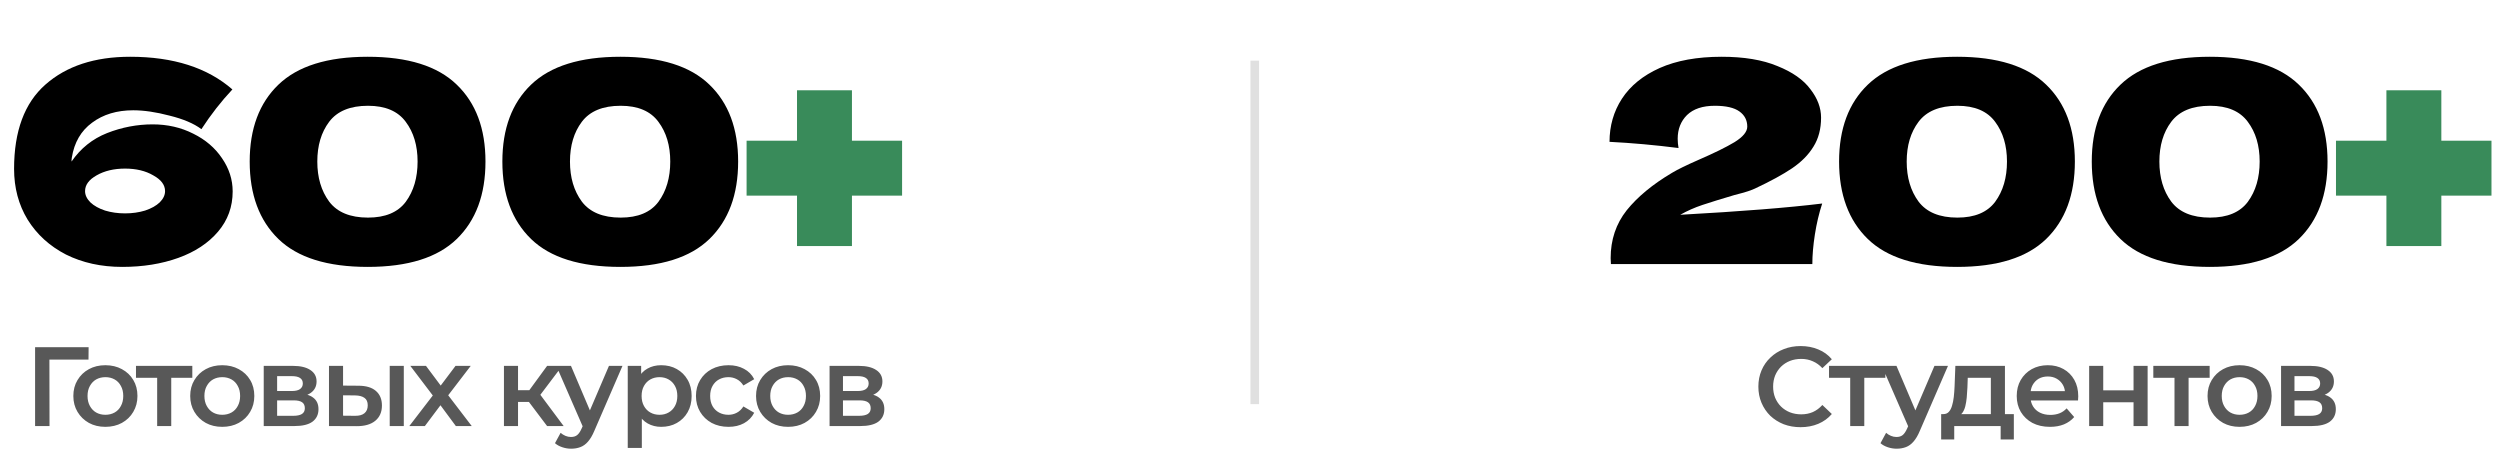
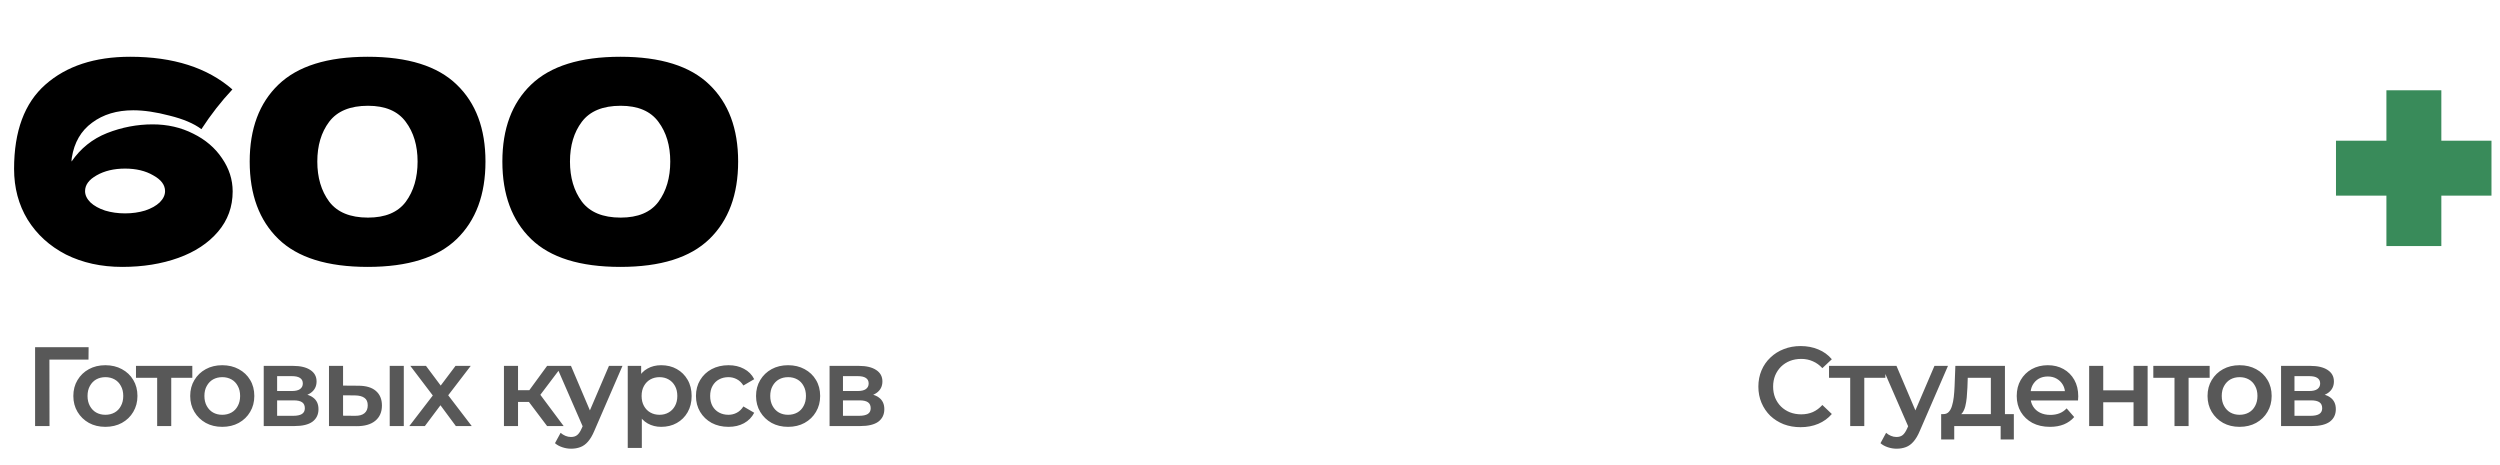
<svg xmlns="http://www.w3.org/2000/svg" width="355" height="66" viewBox="0 0 355 66" fill="none">
  <path d="M21.679 17.66C23.786 17.66 25.706 18.1 27.439 18.98C29.172 19.833 30.532 20.993 31.519 22.46C32.532 23.927 33.039 25.5 33.039 27.18C33.039 29.367 32.346 31.273 30.959 32.9C29.572 34.527 27.692 35.767 25.319 36.62C22.946 37.473 20.292 37.9 17.359 37.9C14.372 37.9 11.706 37.313 9.359 36.14C7.039 34.94 5.226 33.287 3.919 31.18C2.639 29.073 1.999 26.673 1.999 23.98C1.999 18.62 3.479 14.633 6.439 12.02C9.426 9.38 13.439 8.06 18.479 8.06C24.612 8.06 29.452 9.607 32.999 12.7C31.399 14.407 29.932 16.287 28.599 18.34C27.532 17.54 26.026 16.9 24.079 16.42C22.159 15.913 20.439 15.66 18.919 15.66C16.599 15.66 14.652 16.247 13.079 17.42C11.506 18.567 10.546 20.22 10.199 22.38C10.172 22.513 10.159 22.7 10.159 22.94C11.439 21.073 13.119 19.727 15.199 18.9C17.306 18.073 19.466 17.66 21.679 17.66ZM17.759 30.3C18.772 30.3 19.719 30.167 20.599 29.9C21.479 29.607 22.172 29.22 22.679 28.74C23.186 28.233 23.439 27.7 23.439 27.14C23.439 26.26 22.879 25.513 21.759 24.9C20.666 24.26 19.332 23.94 17.759 23.94C16.186 23.94 14.839 24.26 13.719 24.9C12.626 25.513 12.079 26.26 12.079 27.14C12.079 27.7 12.332 28.233 12.839 28.74C13.346 29.22 14.039 29.607 14.919 29.9C15.799 30.167 16.746 30.3 17.759 30.3ZM52.217 37.9C46.483 37.9 42.257 36.58 39.537 33.94C36.817 31.3 35.457 27.633 35.457 22.94C35.457 18.273 36.817 14.633 39.537 12.02C42.283 9.38 46.51 8.06 52.217 8.06C57.923 8.06 62.137 9.38 64.857 12.02C67.577 14.633 68.937 18.273 68.937 22.94C68.937 27.633 67.577 31.3 64.857 33.94C62.137 36.58 57.923 37.9 52.217 37.9ZM52.257 30.9C54.71 30.9 56.497 30.153 57.617 28.66C58.737 27.14 59.297 25.233 59.297 22.94C59.297 20.673 58.737 18.793 57.617 17.3C56.497 15.78 54.71 15.02 52.257 15.02C49.723 15.02 47.883 15.78 46.737 17.3C45.617 18.793 45.057 20.673 45.057 22.94C45.057 25.207 45.617 27.1 46.737 28.62C47.883 30.14 49.723 30.9 52.257 30.9ZM88.096 37.9C82.363 37.9 78.136 36.58 75.416 33.94C72.696 31.3 71.336 27.633 71.336 22.94C71.336 18.273 72.696 14.633 75.416 12.02C78.163 9.38 82.39 8.06 88.096 8.06C93.803 8.06 98.016 9.38 100.736 12.02C103.456 14.633 104.816 18.273 104.816 22.94C104.816 27.633 103.456 31.3 100.736 33.94C98.016 36.58 93.803 37.9 88.096 37.9ZM88.136 30.9C90.59 30.9 92.376 30.153 93.496 28.66C94.616 27.14 95.176 25.233 95.176 22.94C95.176 20.673 94.616 18.793 93.496 17.3C92.376 15.78 90.59 15.02 88.136 15.02C85.603 15.02 83.763 15.78 82.616 17.3C81.496 18.793 80.936 20.673 80.936 22.94C80.936 25.207 81.496 27.1 82.616 28.62C83.763 30.14 85.603 30.9 88.136 30.9Z" fill="black" />
-   <path d="M120.976 19.98H128.096V27.78H120.976V34.94H113.176V27.78H106.016V19.98H113.176V12.82H120.976V19.98Z" fill="#398B5A" />
  <path d="M4.983 60.5V49.3H12.583L12.567 51.06H6.535L7.015 50.564L7.031 60.5H4.983ZM14.958 60.612C14.083 60.612 13.305 60.425 12.622 60.052C11.939 59.668 11.4 59.145 11.006 58.484C10.611 57.823 10.414 57.071 10.414 56.228C10.414 55.375 10.611 54.623 11.006 53.972C11.4 53.311 11.939 52.793 12.622 52.42C13.305 52.047 14.083 51.86 14.958 51.86C15.843 51.86 16.627 52.047 17.31 52.42C18.003 52.793 18.542 53.305 18.926 53.956C19.32 54.607 19.518 55.364 19.518 56.228C19.518 57.071 19.32 57.823 18.926 58.484C18.542 59.145 18.003 59.668 17.31 60.052C16.627 60.425 15.843 60.612 14.958 60.612ZM14.958 58.9C15.448 58.9 15.886 58.793 16.27 58.58C16.654 58.367 16.953 58.057 17.166 57.652C17.39 57.247 17.502 56.772 17.502 56.228C17.502 55.673 17.39 55.199 17.166 54.804C16.953 54.399 16.654 54.089 16.27 53.876C15.886 53.663 15.454 53.556 14.974 53.556C14.483 53.556 14.046 53.663 13.662 53.876C13.289 54.089 12.99 54.399 12.766 54.804C12.542 55.199 12.43 55.673 12.43 56.228C12.43 56.772 12.542 57.247 12.766 57.652C12.99 58.057 13.289 58.367 13.662 58.58C14.046 58.793 14.478 58.9 14.958 58.9ZM22.317 60.5V53.172L22.781 53.652H19.309V51.956H27.309V53.652H23.853L24.317 53.172V60.5H22.317ZM31.553 60.612C30.678 60.612 29.899 60.425 29.217 60.052C28.534 59.668 27.995 59.145 27.601 58.484C27.206 57.823 27.009 57.071 27.009 56.228C27.009 55.375 27.206 54.623 27.601 53.972C27.995 53.311 28.534 52.793 29.217 52.42C29.899 52.047 30.678 51.86 31.553 51.86C32.438 51.86 33.222 52.047 33.905 52.42C34.598 52.793 35.137 53.305 35.521 53.956C35.916 54.607 36.113 55.364 36.113 56.228C36.113 57.071 35.916 57.823 35.521 58.484C35.137 59.145 34.598 59.668 33.905 60.052C33.222 60.425 32.438 60.612 31.553 60.612ZM31.553 58.9C32.044 58.9 32.481 58.793 32.865 58.58C33.249 58.367 33.547 58.057 33.761 57.652C33.985 57.247 34.097 56.772 34.097 56.228C34.097 55.673 33.985 55.199 33.761 54.804C33.547 54.399 33.249 54.089 32.865 53.876C32.481 53.663 32.049 53.556 31.569 53.556C31.078 53.556 30.641 53.663 30.257 53.876C29.884 54.089 29.585 54.399 29.361 54.804C29.137 55.199 29.025 55.673 29.025 56.228C29.025 56.772 29.137 57.247 29.361 57.652C29.585 58.057 29.884 58.367 30.257 58.58C30.641 58.793 31.073 58.9 31.553 58.9ZM37.449 60.5V51.956H41.624C42.659 51.956 43.47 52.148 44.056 52.532C44.654 52.916 44.953 53.46 44.953 54.164C44.953 54.857 44.675 55.401 44.121 55.796C43.566 56.18 42.83 56.372 41.913 56.372L42.153 55.876C43.187 55.876 43.955 56.068 44.456 56.452C44.969 56.825 45.225 57.375 45.225 58.1C45.225 58.857 44.942 59.449 44.377 59.876C43.811 60.292 42.953 60.5 41.8 60.5H37.449ZM39.352 59.044H41.641C42.184 59.044 42.595 58.959 42.873 58.788C43.15 58.607 43.288 58.335 43.288 57.972C43.288 57.588 43.16 57.305 42.904 57.124C42.648 56.943 42.248 56.852 41.705 56.852H39.352V59.044ZM39.352 55.524H41.449C41.961 55.524 42.344 55.433 42.6 55.252C42.867 55.06 43.001 54.793 43.001 54.452C43.001 54.1 42.867 53.839 42.6 53.668C42.344 53.497 41.961 53.412 41.449 53.412H39.352V55.524ZM55.339 60.5V51.956H57.339V60.5H55.339ZM50.875 54.772C51.974 54.772 52.806 55.017 53.371 55.508C53.947 55.999 54.235 56.692 54.235 57.588C54.235 58.516 53.915 59.241 53.275 59.764C52.645 60.276 51.749 60.527 50.587 60.516L46.715 60.5V51.956H48.715V54.756L50.875 54.772ZM50.411 59.044C50.998 59.055 51.446 58.932 51.755 58.676C52.064 58.42 52.219 58.047 52.219 57.556C52.219 57.065 52.064 56.713 51.755 56.5C51.456 56.276 51.008 56.159 50.411 56.148L48.715 56.132V59.028L50.411 59.044ZM58.123 60.5L61.883 55.604L61.851 56.676L58.267 51.956H60.491L63.003 55.316H62.155L64.683 51.956H66.843L63.227 56.676L63.243 55.604L66.987 60.5H64.731L62.091 56.932L62.923 57.044L60.331 60.5H58.123ZM77.688 60.5L74.6 56.404L76.232 55.396L80.04 60.5H77.688ZM71.56 60.5V51.956H73.56V60.5H71.56ZM72.968 57.076V55.412H75.864V57.076H72.968ZM76.424 56.468L74.552 56.244L77.688 51.956H79.832L76.424 56.468ZM81.095 63.716C80.679 63.716 80.263 63.647 79.847 63.508C79.431 63.369 79.084 63.177 78.807 62.932L79.607 61.46C79.809 61.641 80.039 61.785 80.295 61.892C80.551 61.999 80.812 62.052 81.079 62.052C81.441 62.052 81.735 61.961 81.959 61.78C82.183 61.599 82.391 61.295 82.583 60.868L83.079 59.748L83.239 59.508L86.471 51.956H88.391L84.391 61.188C84.124 61.828 83.825 62.335 83.495 62.708C83.175 63.081 82.812 63.343 82.407 63.492C82.012 63.641 81.575 63.716 81.095 63.716ZM82.855 60.804L78.999 51.956H81.079L84.215 59.332L82.855 60.804ZM93.876 60.612C93.183 60.612 92.548 60.452 91.972 60.132C91.406 59.812 90.953 59.332 90.612 58.692C90.281 58.041 90.116 57.22 90.116 56.228C90.116 55.225 90.276 54.404 90.596 53.764C90.927 53.124 91.374 52.649 91.94 52.34C92.505 52.02 93.15 51.86 93.876 51.86C94.719 51.86 95.46 52.041 96.1 52.404C96.751 52.767 97.263 53.273 97.636 53.924C98.02 54.575 98.212 55.343 98.212 56.228C98.212 57.113 98.02 57.887 97.636 58.548C97.263 59.199 96.751 59.705 96.1 60.068C95.46 60.431 94.719 60.612 93.876 60.612ZM89.14 63.604V51.956H91.044V53.972L90.98 56.244L91.14 58.516V63.604H89.14ZM93.652 58.9C94.132 58.9 94.558 58.793 94.932 58.58C95.316 58.367 95.62 58.057 95.844 57.652C96.068 57.247 96.18 56.772 96.18 56.228C96.18 55.673 96.068 55.199 95.844 54.804C95.62 54.399 95.316 54.089 94.932 53.876C94.558 53.663 94.132 53.556 93.652 53.556C93.172 53.556 92.74 53.663 92.356 53.876C91.972 54.089 91.668 54.399 91.444 54.804C91.22 55.199 91.108 55.673 91.108 56.228C91.108 56.772 91.22 57.247 91.444 57.652C91.668 58.057 91.972 58.367 92.356 58.58C92.74 58.793 93.172 58.9 93.652 58.9ZM103.45 60.612C102.554 60.612 101.754 60.425 101.05 60.052C100.357 59.668 99.813 59.145 99.418 58.484C99.024 57.823 98.826 57.071 98.826 56.228C98.826 55.375 99.024 54.623 99.418 53.972C99.813 53.311 100.357 52.793 101.05 52.42C101.754 52.047 102.554 51.86 103.45 51.86C104.282 51.86 105.013 52.031 105.642 52.372C106.282 52.703 106.768 53.193 107.098 53.844L105.562 54.74C105.306 54.335 104.992 54.036 104.618 53.844C104.256 53.652 103.861 53.556 103.434 53.556C102.944 53.556 102.501 53.663 102.106 53.876C101.712 54.089 101.402 54.399 101.178 54.804C100.954 55.199 100.842 55.673 100.842 56.228C100.842 56.783 100.954 57.263 101.178 57.668C101.402 58.063 101.712 58.367 102.106 58.58C102.501 58.793 102.944 58.9 103.434 58.9C103.861 58.9 104.256 58.804 104.618 58.612C104.992 58.42 105.306 58.121 105.562 57.716L107.098 58.612C106.768 59.252 106.282 59.748 105.642 60.1C105.013 60.441 104.282 60.612 103.45 60.612ZM111.902 60.612C111.028 60.612 110.249 60.425 109.566 60.052C108.884 59.668 108.345 59.145 107.95 58.484C107.556 57.823 107.358 57.071 107.358 56.228C107.358 55.375 107.556 54.623 107.95 53.972C108.345 53.311 108.884 52.793 109.566 52.42C110.249 52.047 111.028 51.86 111.902 51.86C112.788 51.86 113.572 52.047 114.254 52.42C114.948 52.793 115.486 53.305 115.87 53.956C116.265 54.607 116.462 55.364 116.462 56.228C116.462 57.071 116.265 57.823 115.87 58.484C115.486 59.145 114.948 59.668 114.254 60.052C113.572 60.425 112.788 60.612 111.902 60.612ZM111.902 58.9C112.393 58.9 112.83 58.793 113.214 58.58C113.598 58.367 113.897 58.057 114.11 57.652C114.334 57.247 114.446 56.772 114.446 56.228C114.446 55.673 114.334 55.199 114.11 54.804C113.897 54.399 113.598 54.089 113.214 53.876C112.83 53.663 112.398 53.556 111.918 53.556C111.428 53.556 110.99 53.663 110.606 53.876C110.233 54.089 109.934 54.399 109.71 54.804C109.486 55.199 109.374 55.673 109.374 56.228C109.374 56.772 109.486 57.247 109.71 57.652C109.934 58.057 110.233 58.367 110.606 58.58C110.99 58.793 111.422 58.9 111.902 58.9ZM117.798 60.5V51.956H121.974C123.009 51.956 123.819 52.148 124.406 52.532C125.003 52.916 125.302 53.46 125.302 54.164C125.302 54.857 125.025 55.401 124.47 55.796C123.915 56.18 123.179 56.372 122.262 56.372L122.502 55.876C123.537 55.876 124.305 56.068 124.806 56.452C125.318 56.825 125.574 57.375 125.574 58.1C125.574 58.857 125.291 59.449 124.726 59.876C124.161 60.292 123.302 60.5 122.15 60.5H117.798ZM119.702 59.044H121.99C122.534 59.044 122.945 58.959 123.222 58.788C123.499 58.607 123.638 58.335 123.638 57.972C123.638 57.588 123.51 57.305 123.254 57.124C122.998 56.943 122.598 56.852 122.054 56.852H119.702V59.044ZM119.702 55.524H121.798C122.31 55.524 122.694 55.433 122.95 55.252C123.217 55.06 123.35 54.793 123.35 54.452C123.35 54.1 123.217 53.839 122.95 53.668C122.694 53.497 122.31 53.412 121.798 53.412H119.702V55.524Z" fill="#585858" />
-   <path d="M178.176 8.611V57.388" stroke="#E0E0E0" stroke-width="1.219" />
-   <path d="M238.592 30.5C247.259 30.02 253.979 29.487 258.752 28.9C258.299 30.287 257.952 31.753 257.712 33.3C257.472 34.847 257.352 36.247 257.352 37.5H228.752L228.712 36.66C228.712 34.047 229.472 31.78 230.992 29.86C232.539 27.94 234.686 26.167 237.432 24.54C238.232 24.06 239.486 23.447 241.192 22.7C243.406 21.74 245.112 20.9 246.312 20.18C247.512 19.433 248.112 18.7 248.112 17.98C248.112 17.073 247.739 16.353 246.992 15.82C246.246 15.287 245.086 15.02 243.512 15.02C241.779 15.02 240.459 15.46 239.552 16.34C238.672 17.22 238.232 18.34 238.232 19.7C238.232 20.127 238.272 20.567 238.352 21.02C234.992 20.593 231.726 20.3 228.552 20.14C228.552 17.873 229.139 15.833 230.312 14.02C231.512 12.18 233.299 10.727 235.672 9.66C238.072 8.593 241.006 8.06 244.472 8.06C247.646 8.06 250.286 8.5 252.392 9.38C254.526 10.233 256.086 11.327 257.072 12.66C258.086 13.967 258.592 15.313 258.592 16.7C258.592 18.3 258.232 19.673 257.512 20.82C256.819 21.967 255.806 22.993 254.472 23.9C253.166 24.78 251.406 25.74 249.192 26.78C248.872 26.94 248.352 27.127 247.632 27.34C246.912 27.527 246.459 27.647 246.272 27.7C244.379 28.26 242.872 28.727 241.752 29.1C240.632 29.473 239.579 29.94 238.592 30.5ZM277.911 37.9C272.177 37.9 267.951 36.58 265.231 33.94C262.511 31.3 261.151 27.633 261.151 22.94C261.151 18.273 262.511 14.633 265.231 12.02C267.977 9.38 272.204 8.06 277.911 8.06C283.617 8.06 287.831 9.38 290.551 12.02C293.271 14.633 294.631 18.273 294.631 22.94C294.631 27.633 293.271 31.3 290.551 33.94C287.831 36.58 283.617 37.9 277.911 37.9ZM277.951 30.9C280.404 30.9 282.191 30.153 283.311 28.66C284.431 27.14 284.991 25.233 284.991 22.94C284.991 20.673 284.431 18.793 283.311 17.3C282.191 15.78 280.404 15.02 277.951 15.02C275.417 15.02 273.577 15.78 272.431 17.3C271.311 18.793 270.751 20.673 270.751 22.94C270.751 25.207 271.311 27.1 272.431 28.62C273.577 30.14 275.417 30.9 277.951 30.9ZM313.791 37.9C308.057 37.9 303.831 36.58 301.111 33.94C298.391 31.3 297.031 27.633 297.031 22.94C297.031 18.273 298.391 14.633 301.111 12.02C303.857 9.38 308.084 8.06 313.791 8.06C319.497 8.06 323.711 9.38 326.431 12.02C329.151 14.633 330.511 18.273 330.511 22.94C330.511 27.633 329.151 31.3 326.431 33.94C323.711 36.58 319.497 37.9 313.791 37.9ZM313.831 30.9C316.284 30.9 318.071 30.153 319.191 28.66C320.311 27.14 320.871 25.233 320.871 22.94C320.871 20.673 320.311 18.793 319.191 17.3C318.071 15.78 316.284 15.02 313.831 15.02C311.297 15.02 309.457 15.78 308.311 17.3C307.191 18.793 306.631 20.673 306.631 22.94C306.631 25.207 307.191 27.1 308.311 28.62C309.457 30.14 311.297 30.9 313.831 30.9Z" fill="black" />
  <path d="M346.67 19.98H353.79V27.78H346.67V34.94H338.87V27.78H331.71V19.98H338.87V12.82H346.67V19.98Z" fill="#398B5A" />
  <path d="M255.672 60.66C254.819 60.66 254.024 60.521 253.288 60.244C252.563 59.956 251.928 59.556 251.384 59.044C250.851 58.521 250.435 57.908 250.136 57.204C249.838 56.5 249.688 55.732 249.688 54.9C249.688 54.068 249.838 53.3 250.136 52.596C250.435 51.892 250.856 51.284 251.4 50.772C251.944 50.249 252.579 49.849 253.304 49.572C254.03 49.284 254.824 49.14 255.688 49.14C256.606 49.14 257.443 49.3 258.2 49.62C258.958 49.929 259.598 50.393 260.12 51.012L258.776 52.276C258.371 51.839 257.918 51.513 257.416 51.3C256.915 51.076 256.371 50.964 255.784 50.964C255.198 50.964 254.659 51.06 254.168 51.252C253.688 51.444 253.267 51.716 252.904 52.068C252.552 52.42 252.275 52.836 252.072 53.316C251.88 53.796 251.784 54.324 251.784 54.9C251.784 55.476 251.88 56.004 252.072 56.484C252.275 56.964 252.552 57.38 252.904 57.732C253.267 58.084 253.688 58.356 254.168 58.548C254.659 58.74 255.198 58.836 255.784 58.836C256.371 58.836 256.915 58.729 257.416 58.516C257.918 58.292 258.371 57.956 258.776 57.508L260.12 58.788C259.598 59.396 258.958 59.86 258.2 60.18C257.443 60.5 256.6 60.66 255.672 60.66ZM262.729 60.5V53.172L263.193 53.652H259.721V51.956H267.721V53.652H264.265L264.729 53.172V60.5H262.729ZM269.316 63.716C268.9 63.716 268.484 63.647 268.068 63.508C267.652 63.369 267.305 63.177 267.028 62.932L267.828 61.46C268.03 61.641 268.26 61.785 268.516 61.892C268.772 61.999 269.033 62.052 269.3 62.052C269.662 62.052 269.956 61.961 270.18 61.78C270.404 61.599 270.612 61.295 270.804 60.868L271.3 59.748L271.46 59.508L274.692 51.956H276.612L272.612 61.188C272.345 61.828 272.046 62.335 271.716 62.708C271.396 63.081 271.033 63.343 270.628 63.492C270.233 63.641 269.796 63.716 269.316 63.716ZM271.076 60.804L267.22 51.956H269.3L272.436 59.332L271.076 60.804ZM282.701 59.572V53.652H279.421L279.373 55.028C279.352 55.519 279.32 55.993 279.277 56.452C279.234 56.9 279.165 57.316 279.069 57.7C278.973 58.073 278.834 58.383 278.653 58.628C278.472 58.873 278.232 59.033 277.933 59.108L275.949 58.804C276.269 58.804 276.525 58.703 276.717 58.5C276.92 58.287 277.074 57.999 277.181 57.636C277.298 57.263 277.384 56.841 277.437 56.372C277.49 55.892 277.528 55.396 277.549 54.884L277.661 51.956H284.701V59.572H282.701ZM275.645 62.404V58.804H285.965V62.404H284.093V60.5H277.501V62.404H275.645ZM291.095 60.612C290.146 60.612 289.314 60.425 288.599 60.052C287.895 59.668 287.346 59.145 286.951 58.484C286.567 57.823 286.375 57.071 286.375 56.228C286.375 55.375 286.562 54.623 286.935 53.972C287.319 53.311 287.842 52.793 288.503 52.42C289.175 52.047 289.938 51.86 290.791 51.86C291.623 51.86 292.365 52.041 293.015 52.404C293.666 52.767 294.178 53.279 294.551 53.94C294.925 54.601 295.111 55.38 295.111 56.276C295.111 56.361 295.106 56.457 295.095 56.564C295.095 56.671 295.09 56.772 295.079 56.868H287.959V55.54H294.023L293.239 55.956C293.25 55.465 293.149 55.033 292.935 54.66C292.722 54.287 292.429 53.993 292.055 53.78C291.693 53.567 291.271 53.46 290.791 53.46C290.301 53.46 289.869 53.567 289.495 53.78C289.133 53.993 288.845 54.292 288.631 54.676C288.429 55.049 288.327 55.492 288.327 56.004V56.324C288.327 56.836 288.445 57.289 288.679 57.684C288.914 58.079 289.245 58.383 289.671 58.596C290.098 58.809 290.589 58.916 291.143 58.916C291.623 58.916 292.055 58.841 292.439 58.692C292.823 58.543 293.165 58.308 293.463 57.988L294.535 59.22C294.151 59.668 293.666 60.015 293.079 60.26C292.503 60.495 291.842 60.612 291.095 60.612ZM296.659 60.5V51.956H298.659V55.428H302.963V51.956H304.963V60.5H302.963V57.124H298.659V60.5H296.659ZM308.779 60.5V53.172L309.243 53.652H305.771V51.956H313.771V53.652H310.315L310.779 53.172V60.5H308.779ZM318.015 60.612C317.14 60.612 316.362 60.425 315.679 60.052C314.996 59.668 314.458 59.145 314.063 58.484C313.668 57.823 313.471 57.071 313.471 56.228C313.471 55.375 313.668 54.623 314.063 53.972C314.458 53.311 314.996 52.793 315.679 52.42C316.362 52.047 317.14 51.86 318.015 51.86C318.9 51.86 319.684 52.047 320.367 52.42C321.06 52.793 321.599 53.305 321.983 53.956C322.378 54.607 322.575 55.364 322.575 56.228C322.575 57.071 322.378 57.823 321.983 58.484C321.599 59.145 321.06 59.668 320.367 60.052C319.684 60.425 318.9 60.612 318.015 60.612ZM318.015 58.9C318.506 58.9 318.943 58.793 319.327 58.58C319.711 58.367 320.01 58.057 320.223 57.652C320.447 57.247 320.559 56.772 320.559 56.228C320.559 55.673 320.447 55.199 320.223 54.804C320.01 54.399 319.711 54.089 319.327 53.876C318.943 53.663 318.511 53.556 318.031 53.556C317.54 53.556 317.103 53.663 316.719 53.876C316.346 54.089 316.047 54.399 315.823 54.804C315.599 55.199 315.487 55.673 315.487 56.228C315.487 56.772 315.599 57.247 315.823 57.652C316.047 58.057 316.346 58.367 316.719 58.58C317.103 58.793 317.535 58.9 318.015 58.9ZM323.911 60.5V51.956H328.087C329.121 51.956 329.932 52.148 330.519 52.532C331.116 52.916 331.415 53.46 331.415 54.164C331.415 54.857 331.137 55.401 330.583 55.796C330.028 56.18 329.292 56.372 328.375 56.372L328.615 55.876C329.649 55.876 330.417 56.068 330.919 56.452C331.431 56.825 331.687 57.375 331.687 58.1C331.687 58.857 331.404 59.449 330.839 59.876C330.273 60.292 329.415 60.5 328.263 60.5H323.911ZM325.815 59.044H328.103C328.647 59.044 329.057 58.959 329.335 58.788C329.612 58.607 329.751 58.335 329.751 57.972C329.751 57.588 329.623 57.305 329.367 57.124C329.111 56.943 328.711 56.852 328.167 56.852H325.815V59.044ZM325.815 55.524H327.911C328.423 55.524 328.807 55.433 329.063 55.252C329.329 55.06 329.463 54.793 329.463 54.452C329.463 54.1 329.329 53.839 329.063 53.668C328.807 53.497 328.423 53.412 327.911 53.412H325.815V55.524Z" fill="#585858" />
</svg>